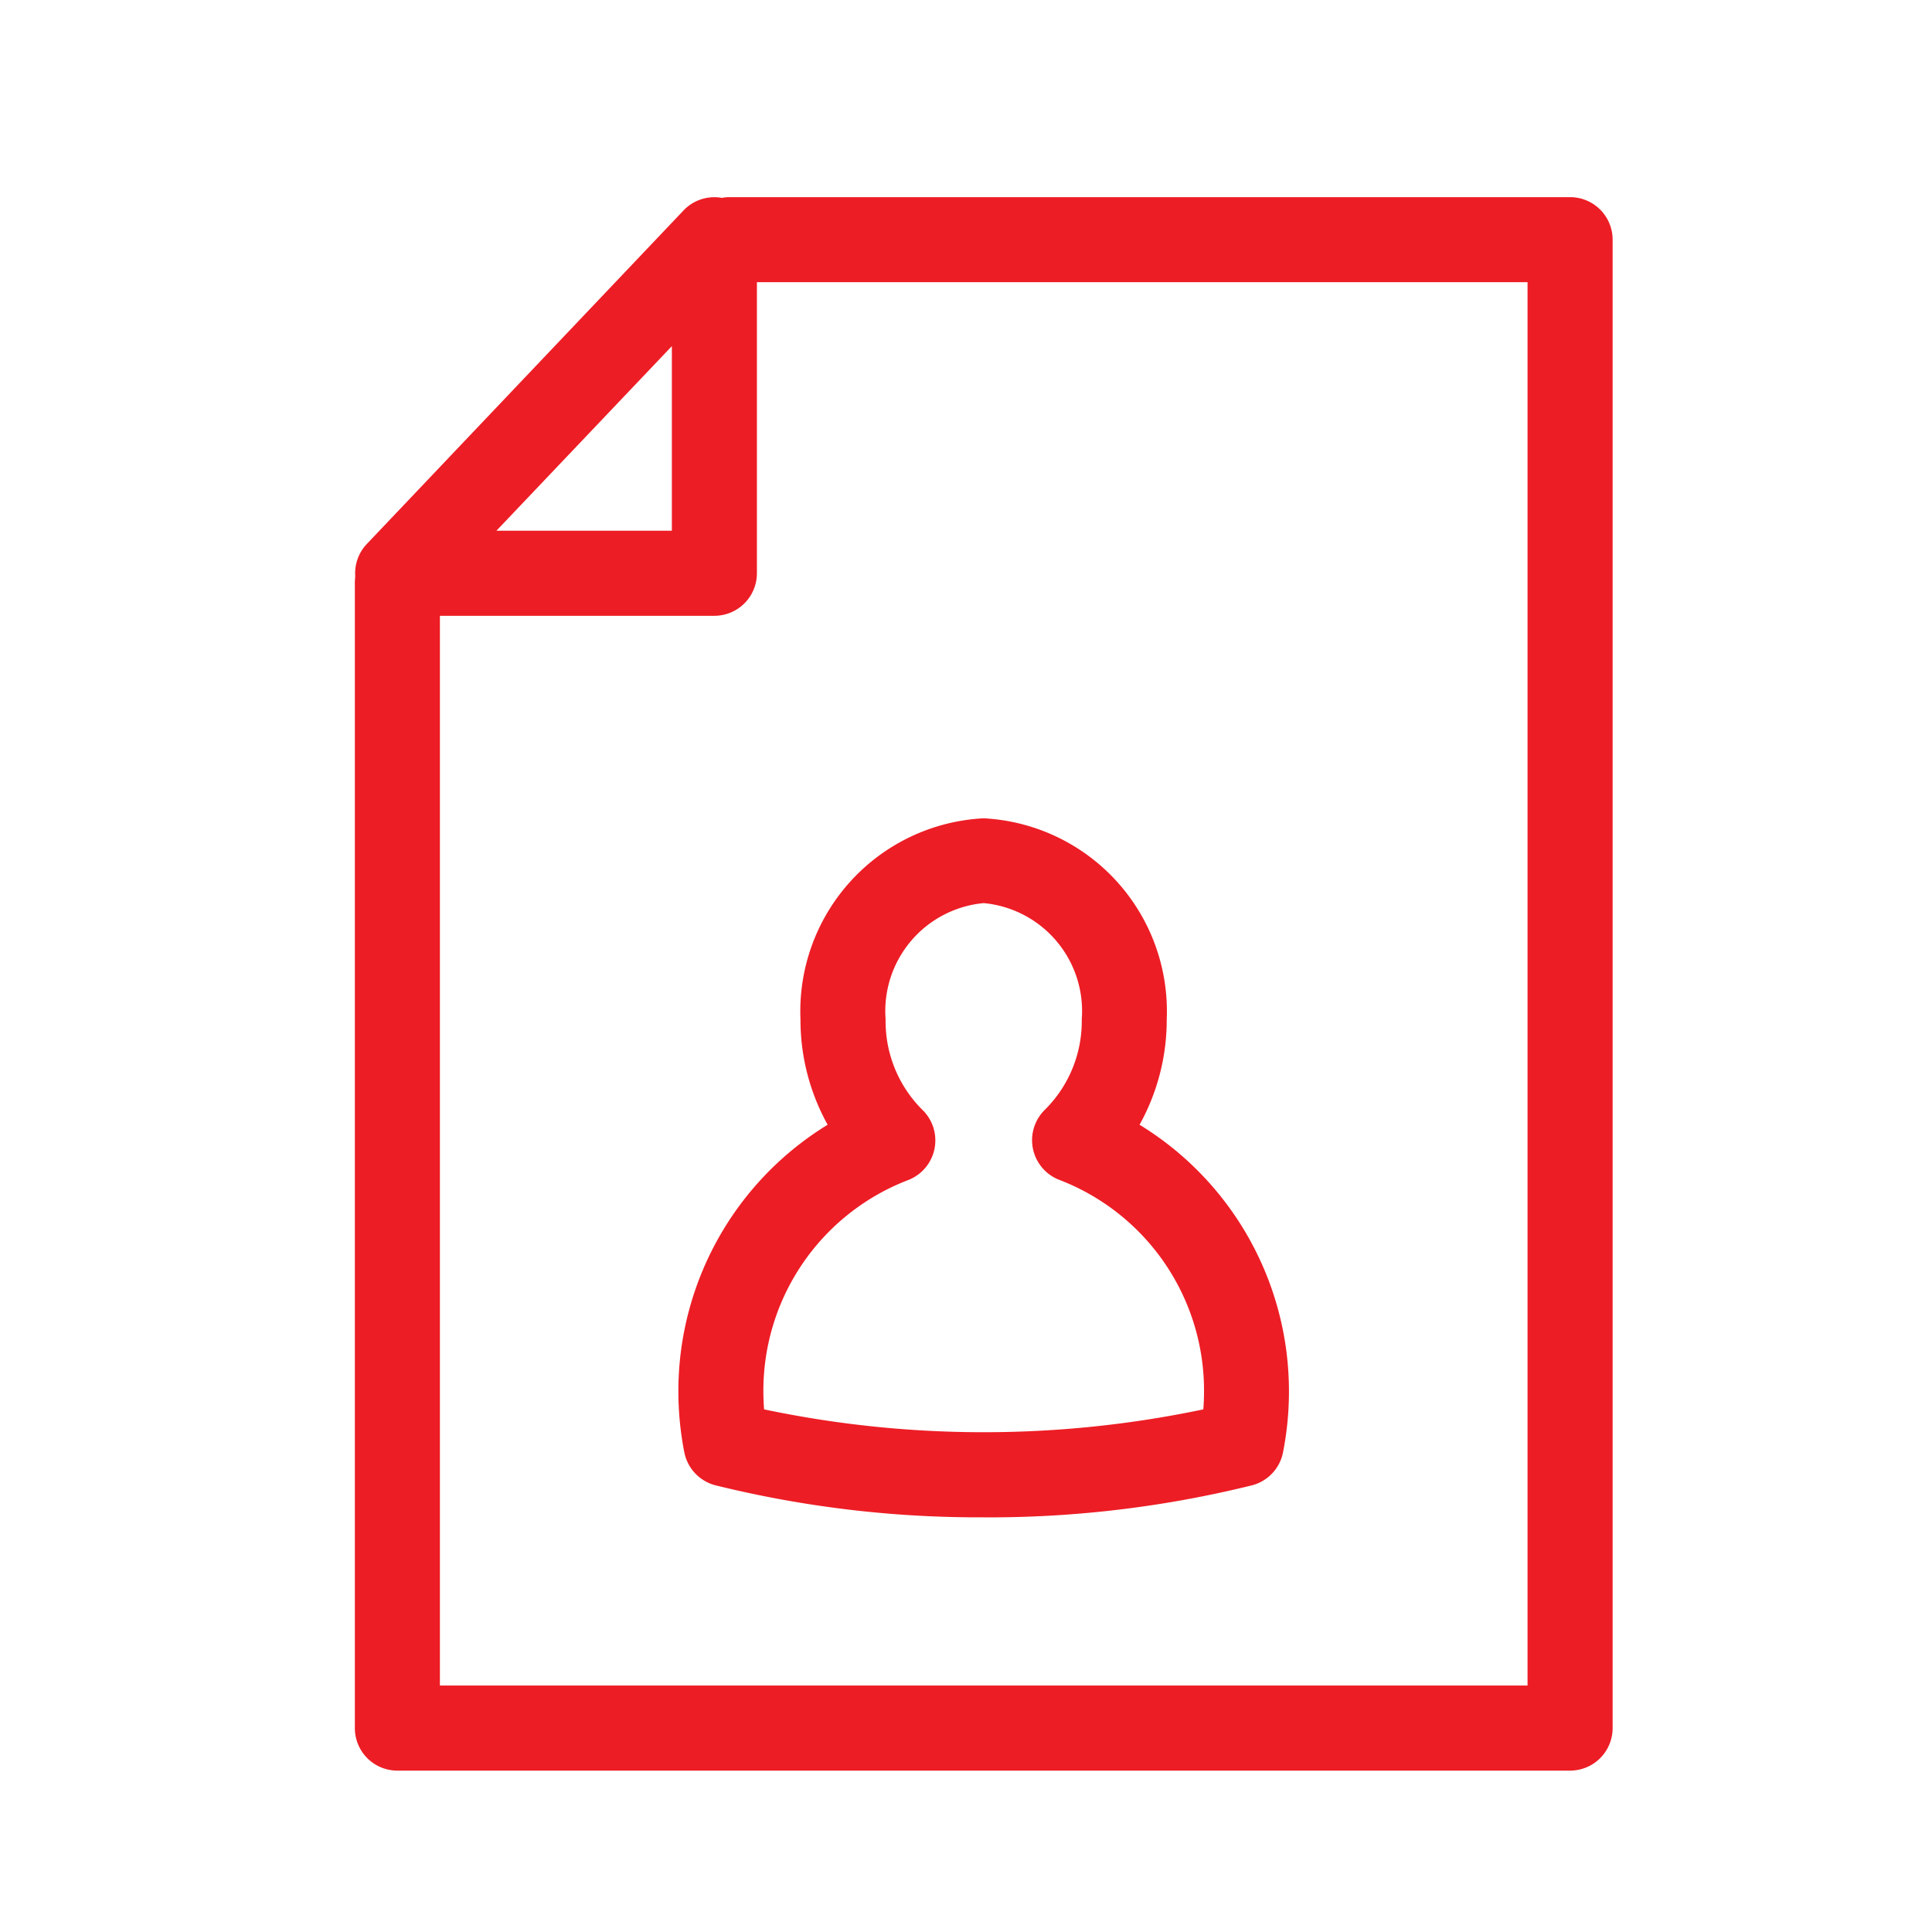
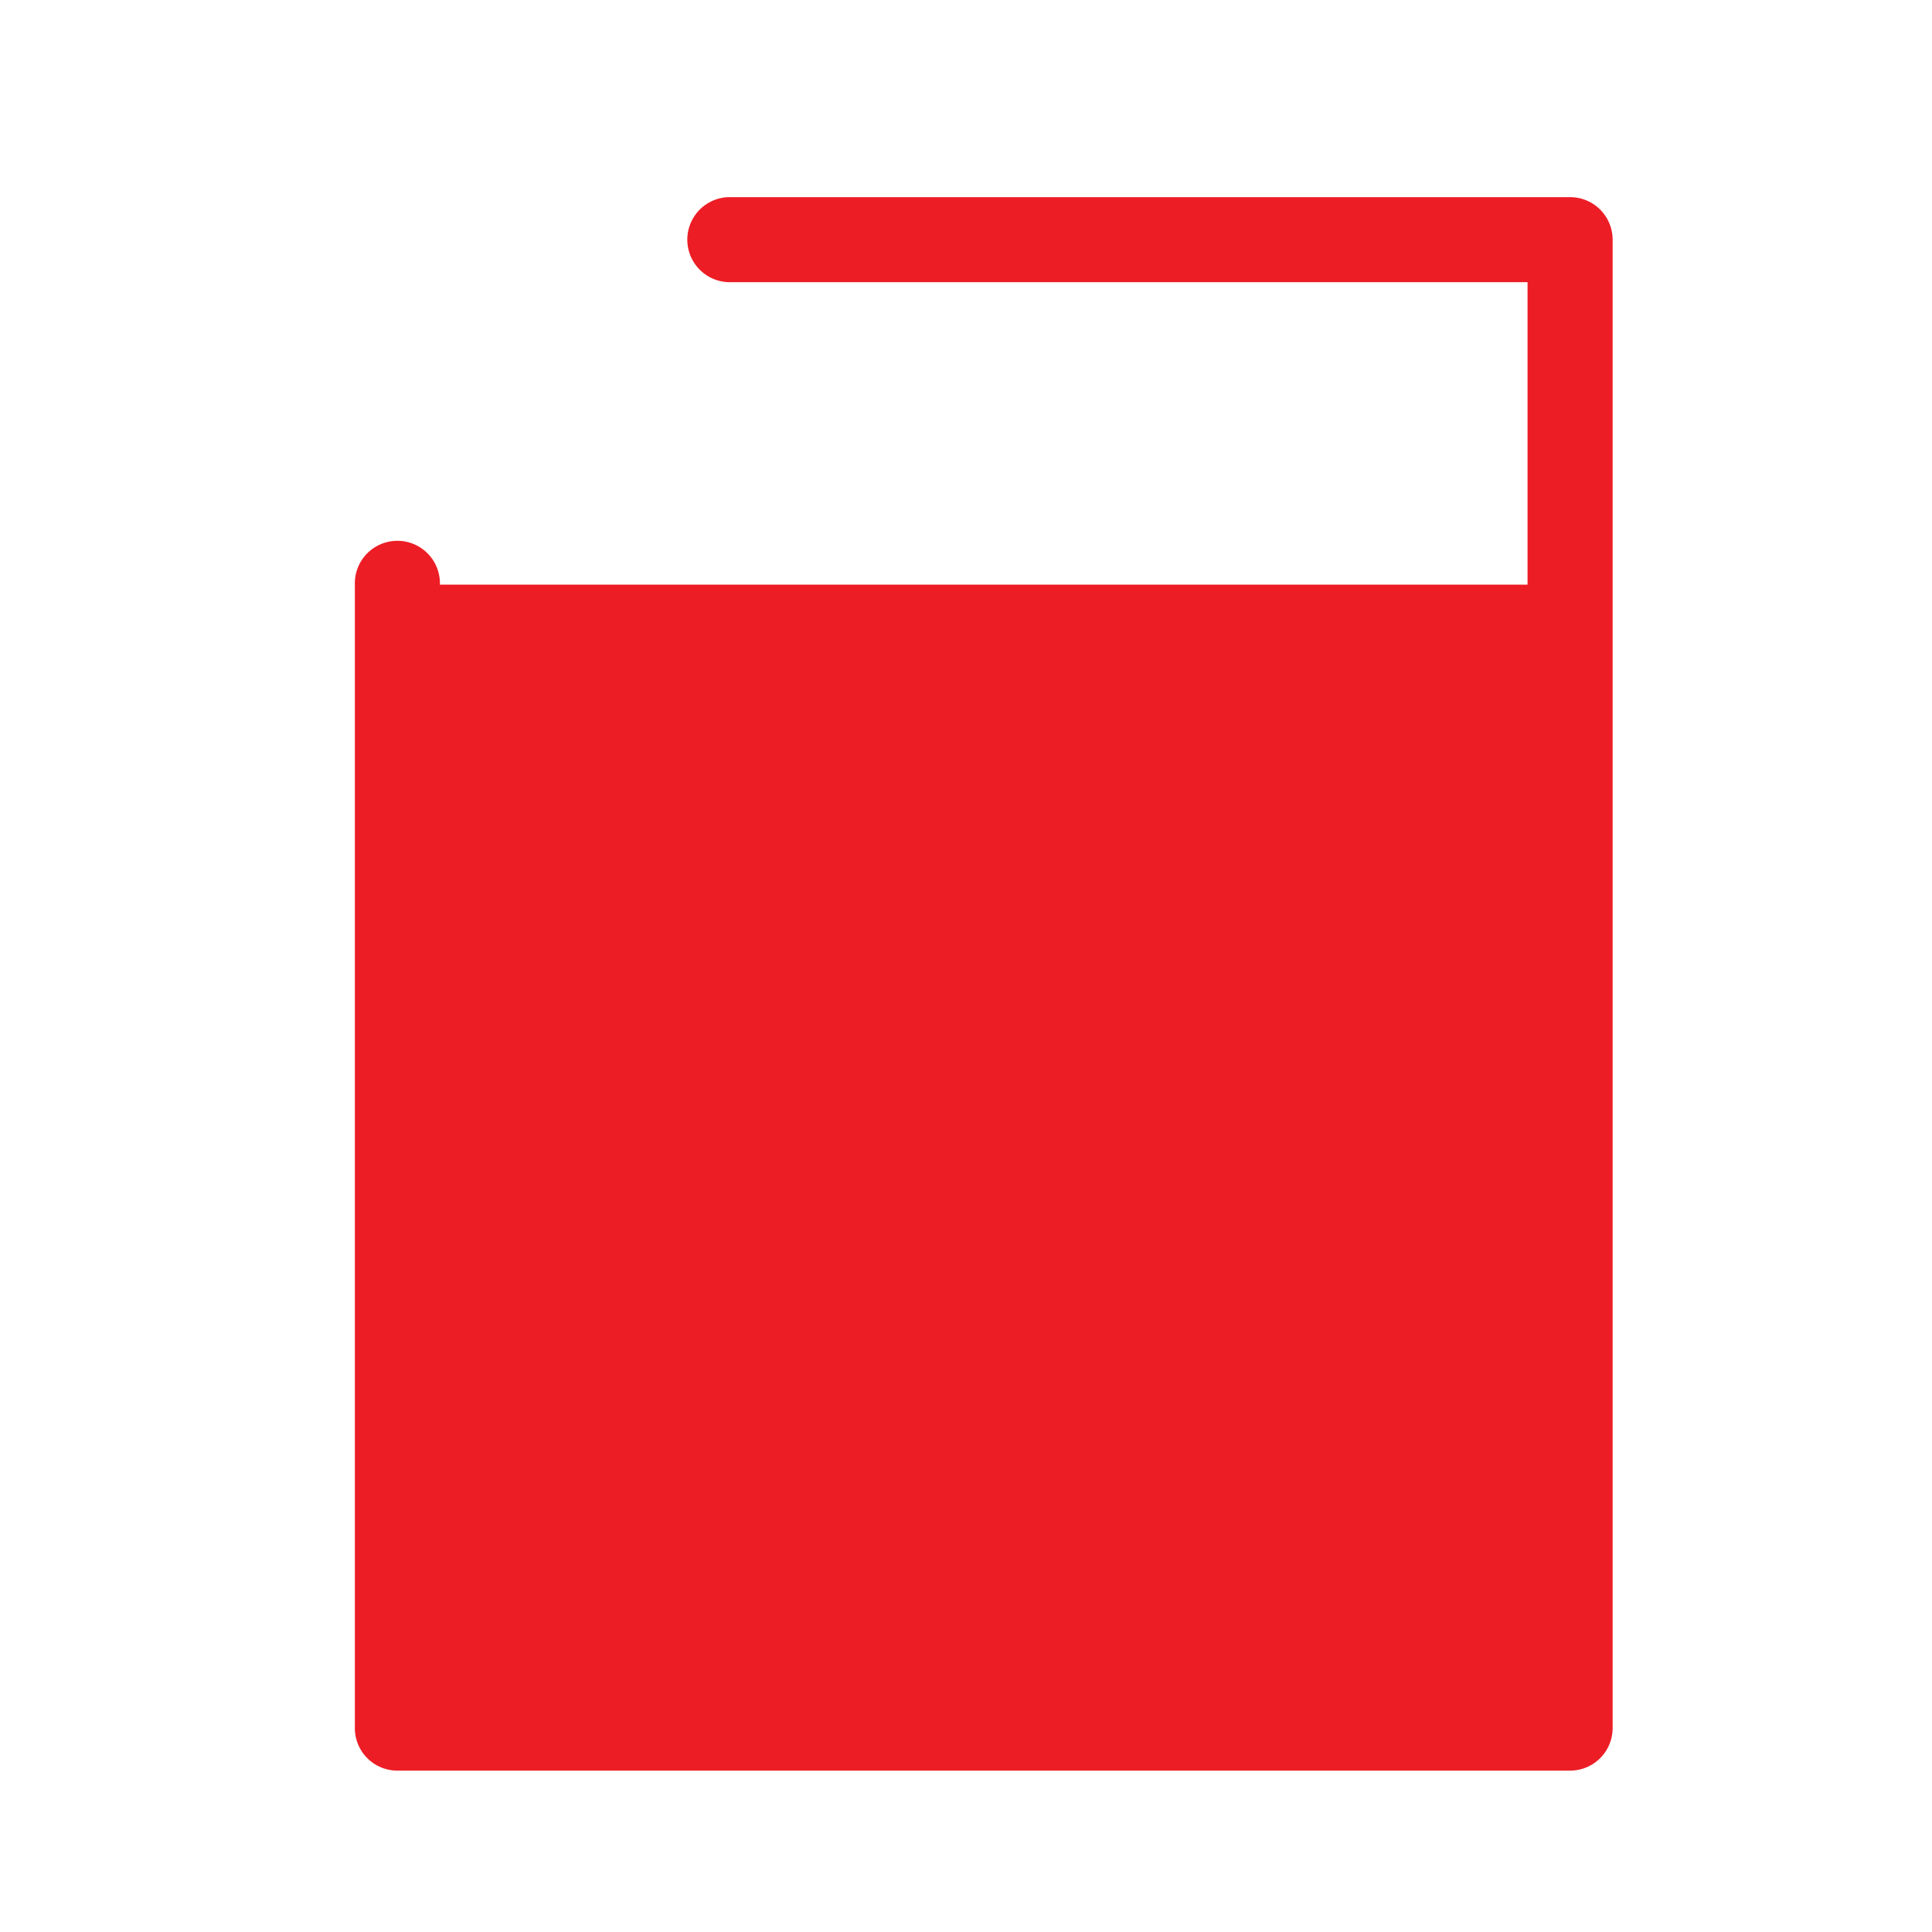
<svg xmlns="http://www.w3.org/2000/svg" width="49" height="49" viewBox="0 0 49 49">
  <defs>
    <clipPath id="clip-path">
      <rect id="長方形_148292" data-name="長方形 148292" width="31.899" height="39.907" fill="#ed1d25" />
    </clipPath>
  </defs>
  <g id="icon03" transform="translate(8914 15082)">
    <rect id="長方形_148299" data-name="長方形 148299" width="49" height="49" transform="translate(-8914 -15082)" fill="none" />
    <g id="グループ_431258" data-name="グループ 431258" transform="translate(-8905 -15077)">
      <g id="グループ_431203" data-name="グループ 431203" transform="translate(0)" clip-path="url(#clip-path)">
        <path id="パス_235450" data-name="パス 235450" d="M22.959,46.938a27.823,27.823,0,0,1-6.8-.811,1.08,1.08,0,0,1-.794-.837,8.089,8.089,0,0,1-.151-1.55A7.925,7.925,0,0,1,19,36.981a5.479,5.479,0,0,1-.689-2.672,4.9,4.9,0,0,1,4.645-5.1,4.9,4.9,0,0,1,4.644,5.1,5.479,5.479,0,0,1-.689,2.672A7.925,7.925,0,0,1,30.7,43.74a8.011,8.011,0,0,1-.151,1.552,1.078,1.078,0,0,1-.794.836,27.814,27.814,0,0,1-6.8.811M17.388,44.2a27.062,27.062,0,0,0,11.14,0c.012-.153.018-.307.018-.462a5.721,5.721,0,0,0-3.661-5.355,1.079,1.079,0,0,1-.368-1.789,3.165,3.165,0,0,0,.928-2.287,2.75,2.75,0,0,0-2.487-2.947,2.75,2.75,0,0,0-2.488,2.947A3.167,3.167,0,0,0,21.4,36.6a1.079,1.079,0,0,1-.368,1.788A5.721,5.721,0,0,0,17.37,43.74c0,.154.006.308.018.462" transform="translate(-7.009 -13.455)" fill="#ed1d25" />
-         <path id="パス_235451" data-name="パス 235451" d="M30.821,39.907H1.079A1.078,1.078,0,0,1,0,38.828v-29a1.079,1.079,0,1,1,2.157,0V37.749H29.742V2.157H9.478A1.079,1.079,0,0,1,9.478,0H30.821A1.079,1.079,0,0,1,31.9,1.079V38.828a1.079,1.079,0,0,1-1.079,1.079" fill="#ed1d25" />
-         <path id="パス_235452" data-name="パス 235452" d="M9.119,10.618H1.078A1.079,1.079,0,0,1,.3,8.8L8.337.336a1.079,1.079,0,0,1,1.86.743V9.539a1.079,1.079,0,0,1-1.079,1.079M3.591,8.46H8.04V3.779Z" transform="translate(0 0)" fill="#ed1d25" />
+         <path id="パス_235451" data-name="パス 235451" d="M30.821,39.907H1.079A1.078,1.078,0,0,1,0,38.828v-29a1.079,1.079,0,1,1,2.157,0H29.742V2.157H9.478A1.079,1.079,0,0,1,9.478,0H30.821A1.079,1.079,0,0,1,31.9,1.079V38.828a1.079,1.079,0,0,1-1.079,1.079" fill="#ed1d25" />
      </g>
    </g>
  </g>
</svg>